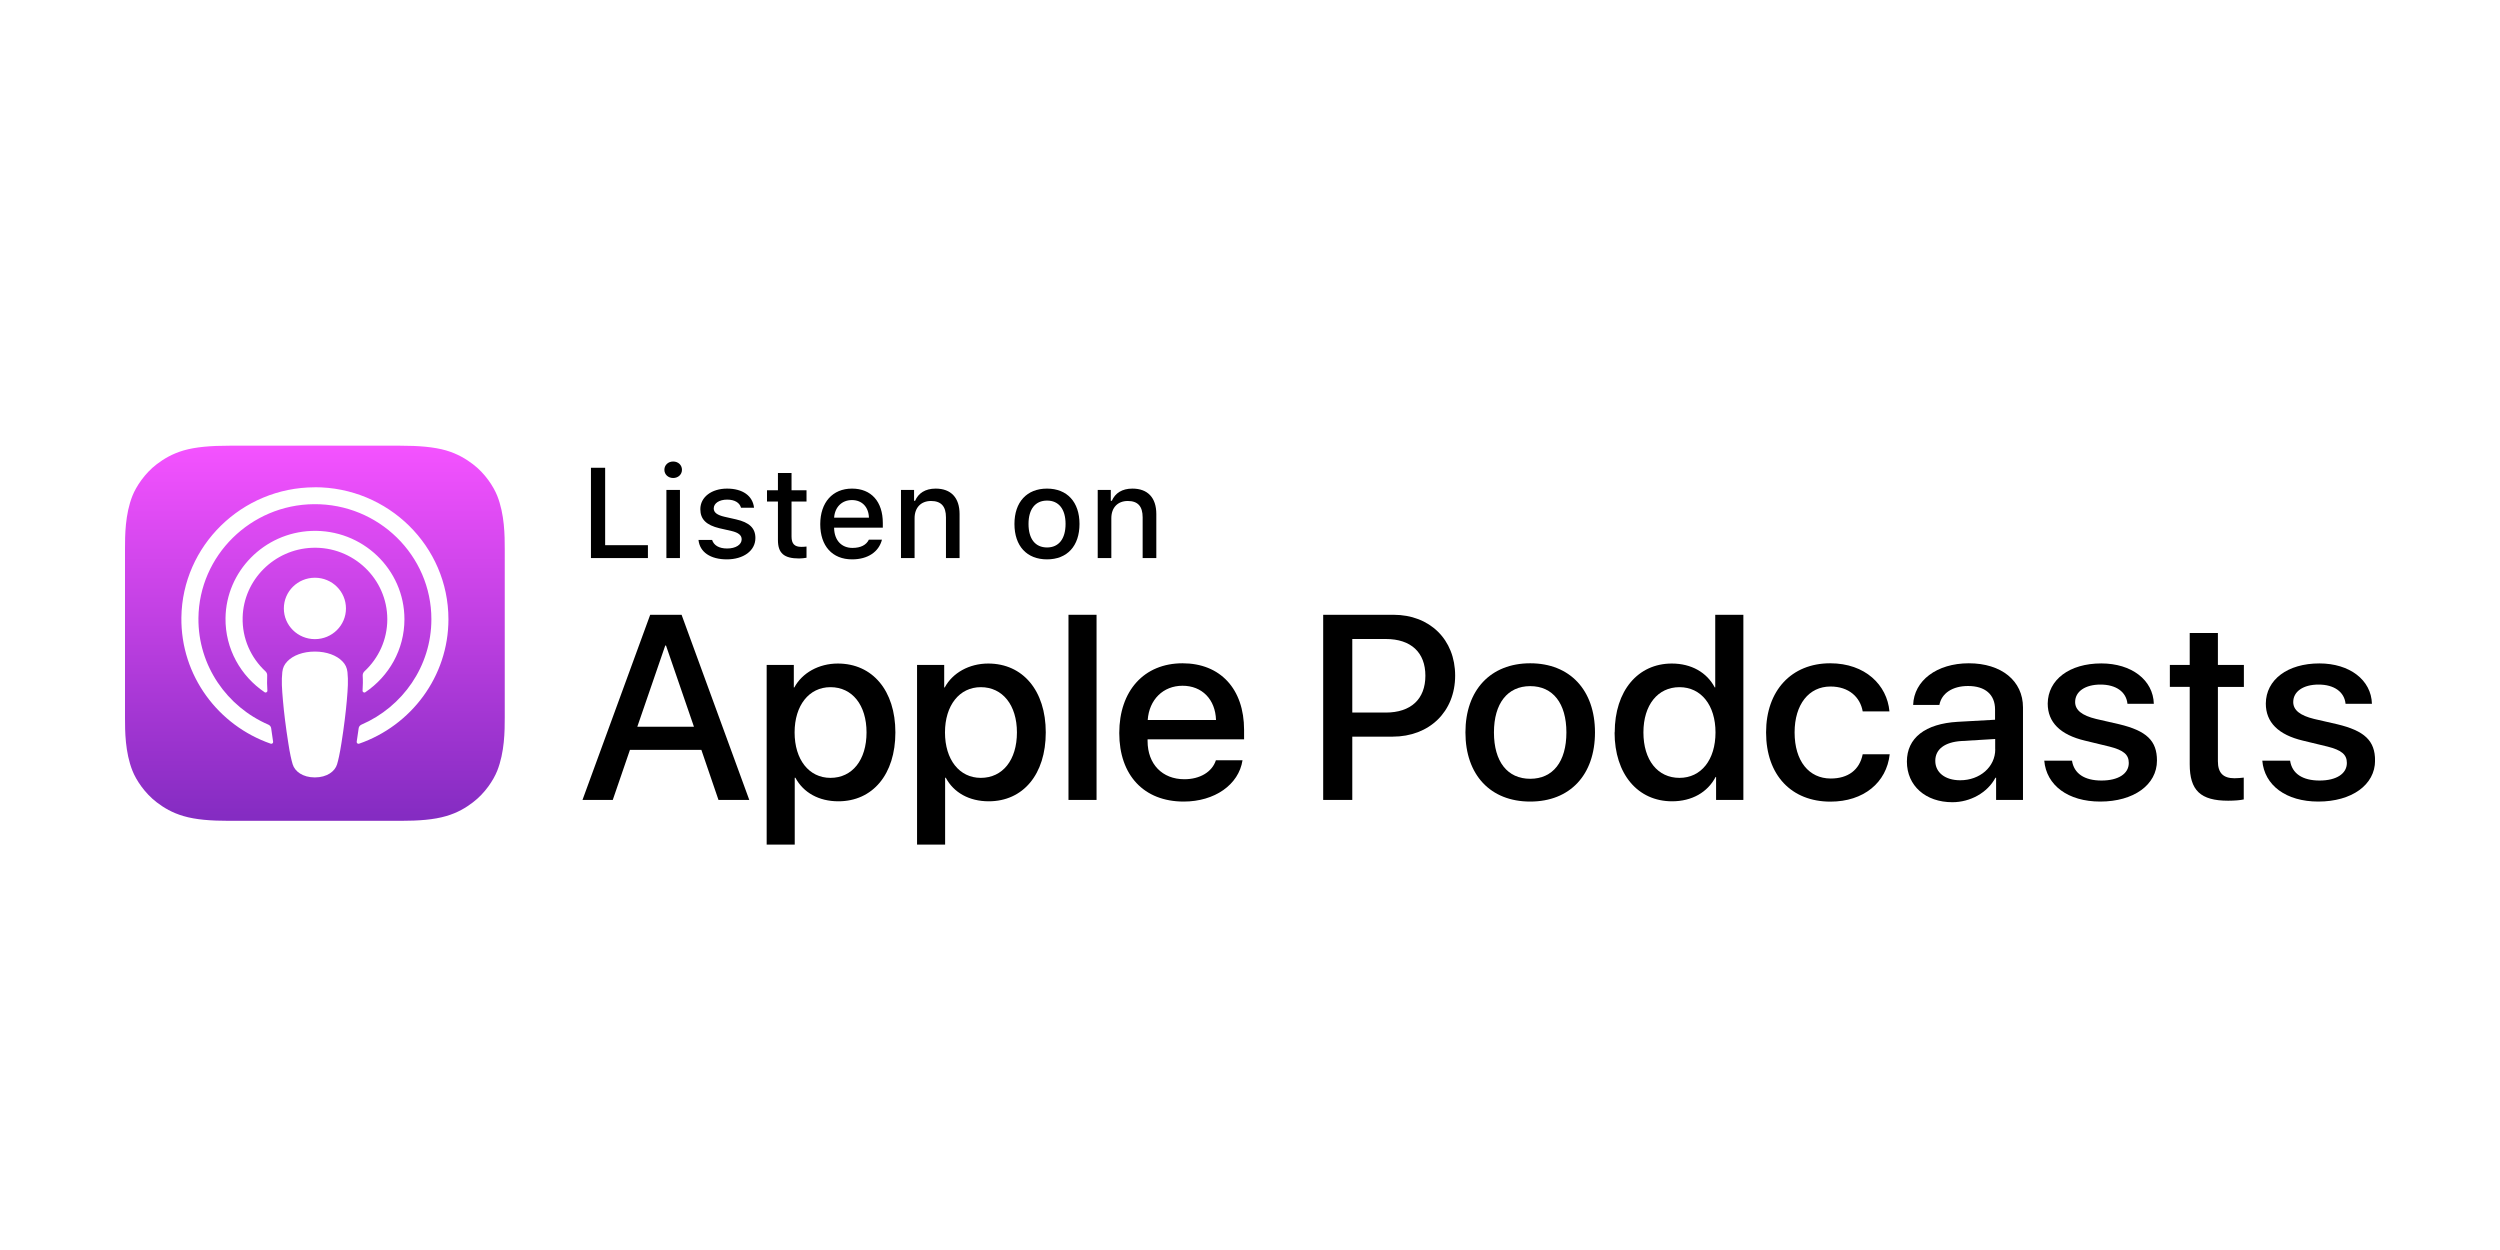
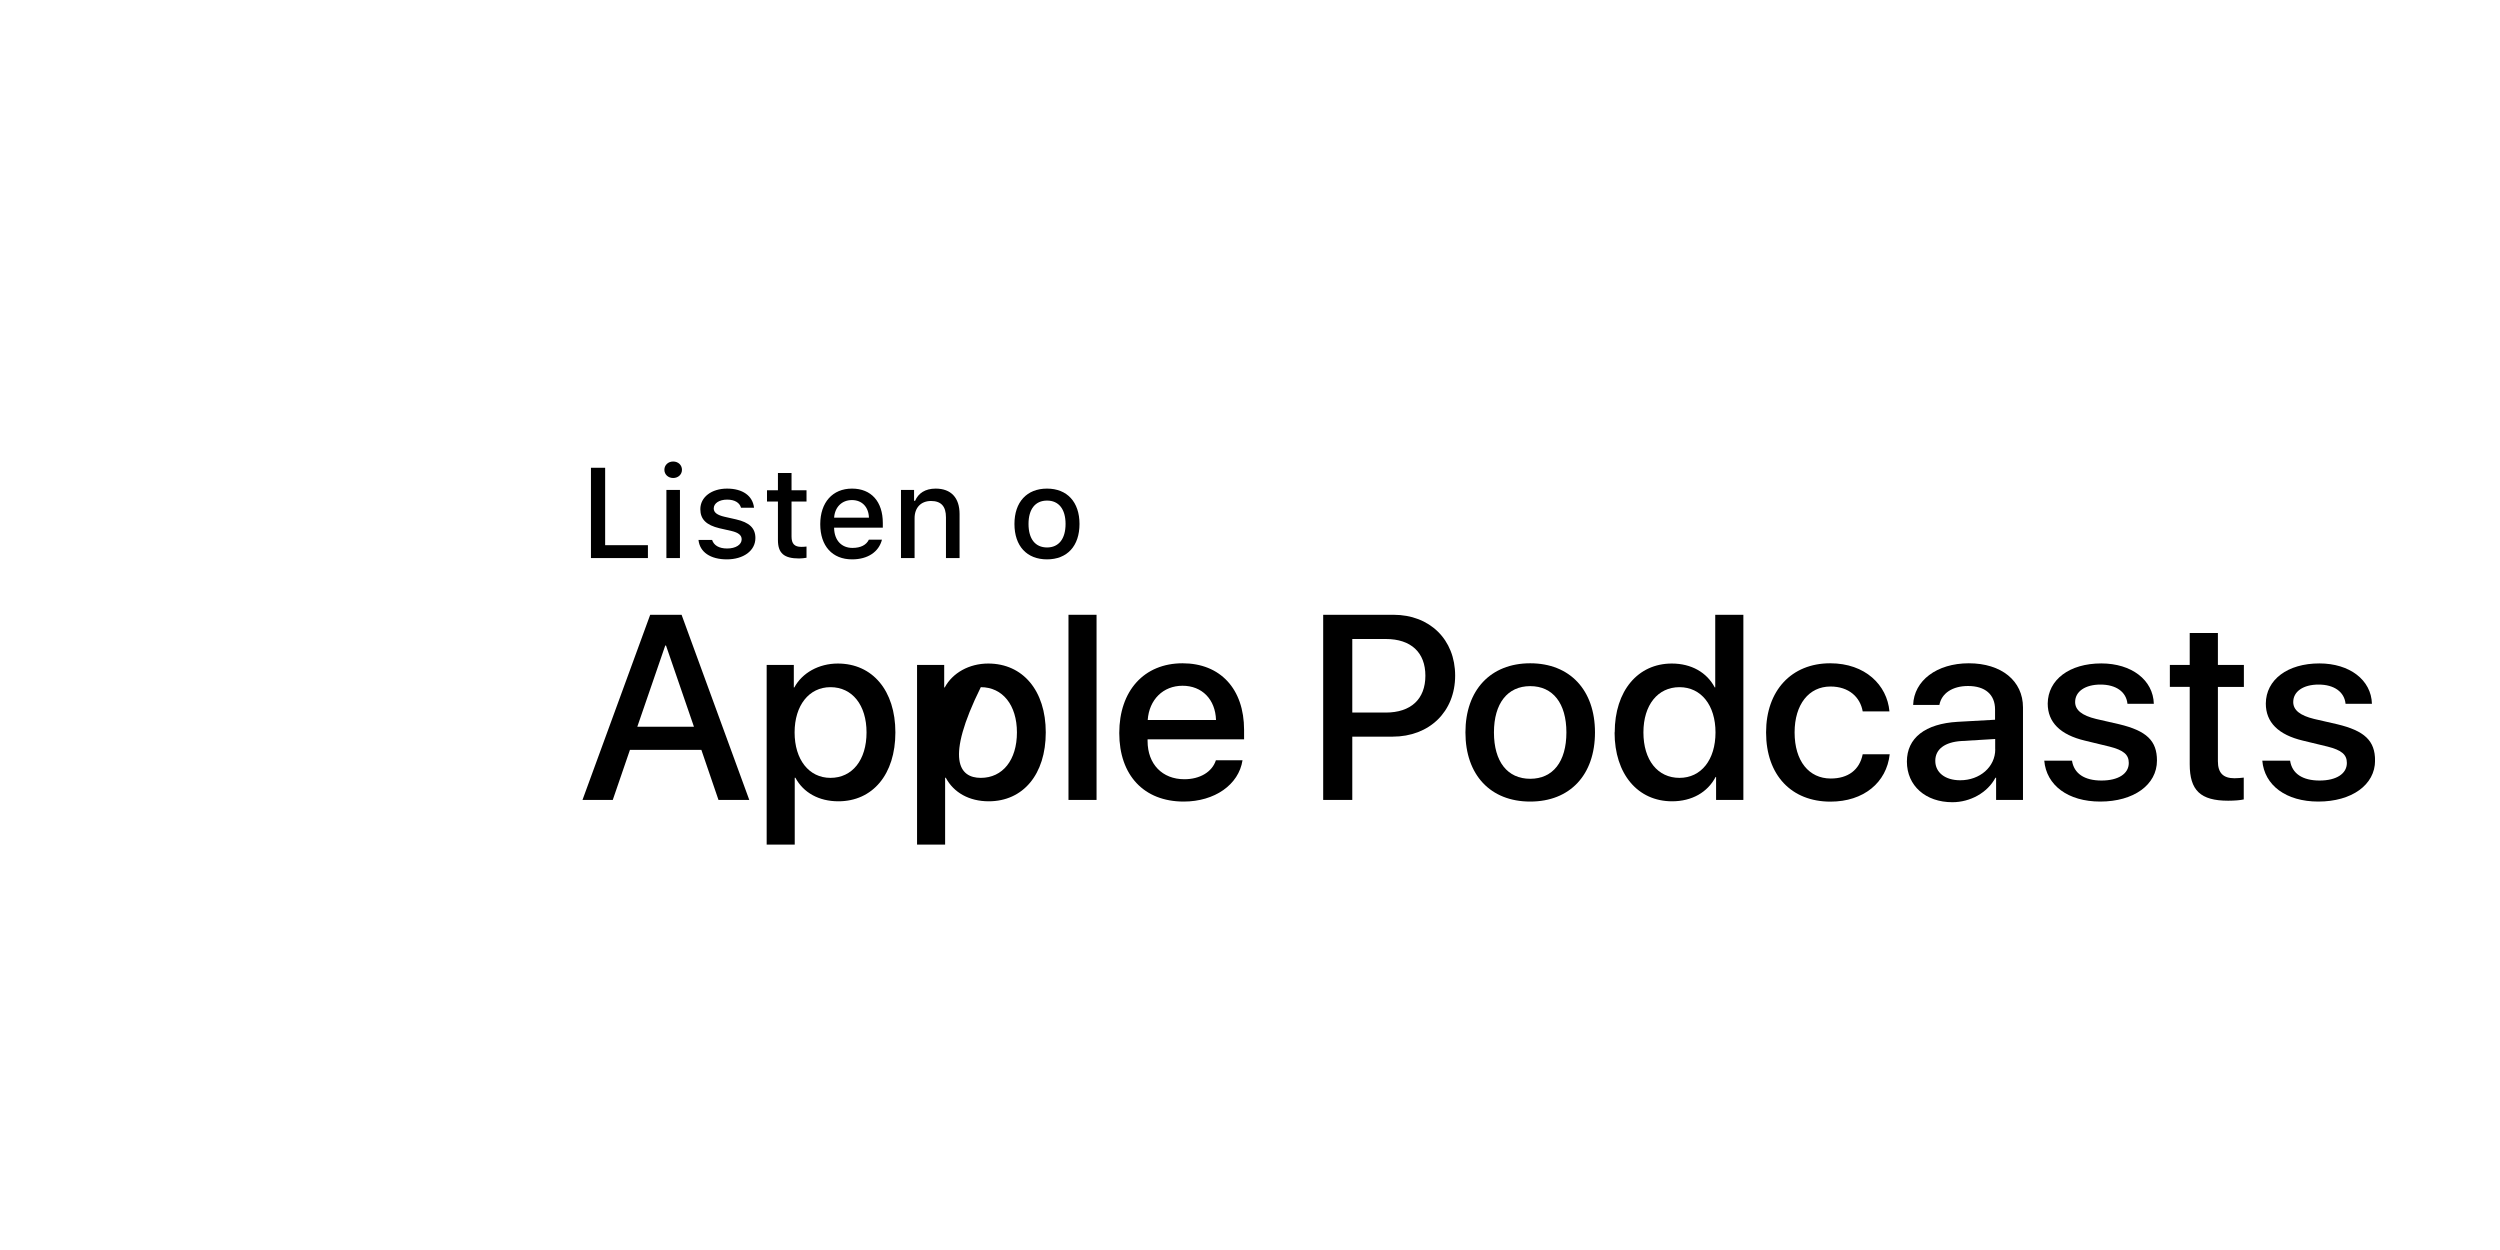
<svg xmlns="http://www.w3.org/2000/svg" width="200" zoomAndPan="magnify" viewBox="0 0 150 75" height="100" preserveAspectRatio="xMidYMid meet" version="1.0">
  <defs>
    <clipPath id="02bd217e3e">
      <path d="M 46 39 L 54 39 L 54 50.73 L 46 50.73 Z M 46 39 " clip-rule="nonzero" />
    </clipPath>
    <clipPath id="2fc7cb201b">
      <path d="M 55 39 L 63 39 L 63 50.73 L 55 50.73 Z M 55 39 " clip-rule="nonzero" />
    </clipPath>
    <clipPath id="05b7fb5f1a">
      <path d="M 135 39 L 142.5 39 L 142.5 49 L 135 49 Z M 135 39 " clip-rule="nonzero" />
    </clipPath>
    <clipPath id="c8e5500fee">
      <path d="M 7.5 26.73 L 31 26.73 L 31 50 L 7.5 50 Z M 7.5 26.73 " clip-rule="nonzero" />
    </clipPath>
    <clipPath id="82f2c1c11d">
      <path d="M 29.832 46.25 C 29.609 46.809 29.102 47.59 28.375 48.141 C 27.957 48.461 27.457 48.766 26.77 48.965 C 26.039 49.18 25.141 49.25 24.02 49.25 L 13.766 49.25 C 12.645 49.25 11.742 49.18 11.012 48.965 C 10.324 48.766 9.828 48.461 9.406 48.141 C 8.684 47.59 8.172 46.809 7.949 46.25 C 7.504 45.133 7.5 43.859 7.5 43.062 L 7.5 32.934 C 7.5 32.133 7.504 30.863 7.949 29.742 C 8.172 29.188 8.684 28.402 9.406 27.852 C 9.824 27.535 10.324 27.23 11.012 27.027 C 11.742 26.816 12.645 26.742 13.766 26.742 L 24.016 26.742 C 25.137 26.742 26.039 26.816 26.77 27.027 C 27.457 27.23 27.957 27.535 28.375 27.852 C 29.102 28.402 29.609 29.188 29.832 29.742 C 30.277 30.863 30.285 32.133 30.285 32.934 L 30.285 43.059 C 30.285 43.859 30.277 45.133 29.832 46.25 Z M 29.832 46.25 " clip-rule="evenodd" />
    </clipPath>
    <linearGradient x1="12.582" gradientTransform="matrix(0.905, 0, 0, 0.895, 7.5, 26.742)" y1="0" x2="12.582" gradientUnits="userSpaceOnUse" y2="25.163" id="35279740c5">
      <stop stop-opacity="1" stop-color="rgb(95.699%, 32.199%, 99.998%)" offset="0" />
      <stop stop-opacity="1" stop-color="rgb(95.526%, 32.14%, 99.904%)" offset="0.008" />
      <stop stop-opacity="1" stop-color="rgb(95.18%, 32.019%, 99.715%)" offset="0.016" />
      <stop stop-opacity="1" stop-color="rgb(94.833%, 31.9%, 99.524%)" offset="0.023" />
      <stop stop-opacity="1" stop-color="rgb(94.487%, 31.781%, 99.335%)" offset="0.031" />
      <stop stop-opacity="1" stop-color="rgb(94.141%, 31.66%, 99.144%)" offset="0.039" />
      <stop stop-opacity="1" stop-color="rgb(93.796%, 31.541%, 98.955%)" offset="0.047" />
      <stop stop-opacity="1" stop-color="rgb(93.449%, 31.422%, 98.766%)" offset="0.055" />
      <stop stop-opacity="1" stop-color="rgb(93.103%, 31.302%, 98.575%)" offset="0.062" />
      <stop stop-opacity="1" stop-color="rgb(92.757%, 31.183%, 98.386%)" offset="0.07" />
      <stop stop-opacity="1" stop-color="rgb(92.41%, 31.064%, 98.195%)" offset="0.078" />
      <stop stop-opacity="1" stop-color="rgb(92.064%, 30.943%, 98.006%)" offset="0.086" />
      <stop stop-opacity="1" stop-color="rgb(91.719%, 30.824%, 97.815%)" offset="0.094" />
      <stop stop-opacity="1" stop-color="rgb(91.373%, 30.705%, 97.626%)" offset="0.102" />
      <stop stop-opacity="1" stop-color="rgb(91.026%, 30.585%, 97.437%)" offset="0.109" />
      <stop stop-opacity="1" stop-color="rgb(90.68%, 30.466%, 97.246%)" offset="0.117" />
      <stop stop-opacity="1" stop-color="rgb(90.334%, 30.347%, 97.057%)" offset="0.125" />
      <stop stop-opacity="1" stop-color="rgb(89.989%, 30.226%, 96.866%)" offset="0.133" />
      <stop stop-opacity="1" stop-color="rgb(89.642%, 30.107%, 96.677%)" offset="0.141" />
      <stop stop-opacity="1" stop-color="rgb(89.296%, 29.988%, 96.487%)" offset="0.148" />
      <stop stop-opacity="1" stop-color="rgb(88.95%, 29.868%, 96.297%)" offset="0.156" />
      <stop stop-opacity="1" stop-color="rgb(88.603%, 29.749%, 96.107%)" offset="0.164" />
      <stop stop-opacity="1" stop-color="rgb(88.257%, 29.63%, 95.917%)" offset="0.172" />
      <stop stop-opacity="1" stop-color="rgb(87.912%, 29.509%, 95.728%)" offset="0.18" />
      <stop stop-opacity="1" stop-color="rgb(87.566%, 29.39%, 95.537%)" offset="0.188" />
      <stop stop-opacity="1" stop-color="rgb(87.219%, 29.271%, 95.348%)" offset="0.195" />
      <stop stop-opacity="1" stop-color="rgb(86.873%, 29.15%, 95.158%)" offset="0.203" />
      <stop stop-opacity="1" stop-color="rgb(86.526%, 29.031%, 94.968%)" offset="0.211" />
      <stop stop-opacity="1" stop-color="rgb(86.182%, 28.912%, 94.778%)" offset="0.219" />
      <stop stop-opacity="1" stop-color="rgb(85.835%, 28.792%, 94.588%)" offset="0.227" />
      <stop stop-opacity="1" stop-color="rgb(85.489%, 28.673%, 94.398%)" offset="0.234" />
      <stop stop-opacity="1" stop-color="rgb(85.143%, 28.554%, 94.209%)" offset="0.242" />
      <stop stop-opacity="1" stop-color="rgb(84.796%, 28.433%, 94.019%)" offset="0.25" />
      <stop stop-opacity="1" stop-color="rgb(84.45%, 28.314%, 93.829%)" offset="0.258" />
      <stop stop-opacity="1" stop-color="rgb(84.105%, 28.195%, 93.639%)" offset="0.266" />
      <stop stop-opacity="1" stop-color="rgb(83.759%, 28.075%, 93.449%)" offset="0.273" />
      <stop stop-opacity="1" stop-color="rgb(83.412%, 27.956%, 93.259%)" offset="0.281" />
      <stop stop-opacity="1" stop-color="rgb(83.066%, 27.837%, 93.069%)" offset="0.289" />
      <stop stop-opacity="1" stop-color="rgb(82.719%, 27.716%, 92.88%)" offset="0.297" />
      <stop stop-opacity="1" stop-color="rgb(82.375%, 27.597%, 92.69%)" offset="0.305" />
      <stop stop-opacity="1" stop-color="rgb(82.028%, 27.478%, 92.5%)" offset="0.312" />
      <stop stop-opacity="1" stop-color="rgb(81.682%, 27.357%, 92.31%)" offset="0.32" />
      <stop stop-opacity="1" stop-color="rgb(81.335%, 27.238%, 92.12%)" offset="0.328" />
      <stop stop-opacity="1" stop-color="rgb(80.989%, 27.119%, 91.931%)" offset="0.336" />
      <stop stop-opacity="1" stop-color="rgb(80.643%, 26.999%, 91.74%)" offset="0.344" />
      <stop stop-opacity="1" stop-color="rgb(80.298%, 26.88%, 91.551%)" offset="0.352" />
      <stop stop-opacity="1" stop-color="rgb(79.951%, 26.761%, 91.36%)" offset="0.359" />
      <stop stop-opacity="1" stop-color="rgb(79.605%, 26.64%, 91.171%)" offset="0.367" />
      <stop stop-opacity="1" stop-color="rgb(79.259%, 26.521%, 90.981%)" offset="0.375" />
      <stop stop-opacity="1" stop-color="rgb(78.912%, 26.402%, 90.791%)" offset="0.383" />
      <stop stop-opacity="1" stop-color="rgb(78.568%, 26.282%, 90.602%)" offset="0.391" />
      <stop stop-opacity="1" stop-color="rgb(78.221%, 26.163%, 90.411%)" offset="0.398" />
      <stop stop-opacity="1" stop-color="rgb(77.875%, 26.044%, 90.222%)" offset="0.406" />
      <stop stop-opacity="1" stop-color="rgb(77.528%, 25.923%, 90.031%)" offset="0.414" />
      <stop stop-opacity="1" stop-color="rgb(77.182%, 25.804%, 89.842%)" offset="0.422" />
      <stop stop-opacity="1" stop-color="rgb(76.836%, 25.685%, 89.653%)" offset="0.43" />
      <stop stop-opacity="1" stop-color="rgb(76.491%, 25.565%, 89.462%)" offset="0.438" />
      <stop stop-opacity="1" stop-color="rgb(76.144%, 25.446%, 89.273%)" offset="0.445" />
      <stop stop-opacity="1" stop-color="rgb(75.798%, 25.327%, 89.082%)" offset="0.453" />
      <stop stop-opacity="1" stop-color="rgb(75.452%, 25.206%, 88.893%)" offset="0.461" />
      <stop stop-opacity="1" stop-color="rgb(75.105%, 25.087%, 88.702%)" offset="0.469" />
      <stop stop-opacity="1" stop-color="rgb(74.76%, 24.968%, 88.513%)" offset="0.477" />
      <stop stop-opacity="1" stop-color="rgb(74.414%, 24.847%, 88.324%)" offset="0.484" />
      <stop stop-opacity="1" stop-color="rgb(74.068%, 24.728%, 88.133%)" offset="0.492" />
      <stop stop-opacity="1" stop-color="rgb(73.721%, 24.609%, 87.944%)" offset="0.5" />
      <stop stop-opacity="1" stop-color="rgb(73.375%, 24.489%, 87.753%)" offset="0.508" />
      <stop stop-opacity="1" stop-color="rgb(73.029%, 24.37%, 87.564%)" offset="0.516" />
      <stop stop-opacity="1" stop-color="rgb(72.684%, 24.251%, 87.375%)" offset="0.523" />
      <stop stop-opacity="1" stop-color="rgb(72.337%, 24.13%, 87.184%)" offset="0.531" />
      <stop stop-opacity="1" stop-color="rgb(71.991%, 24.011%, 86.995%)" offset="0.539" />
      <stop stop-opacity="1" stop-color="rgb(71.645%, 23.892%, 86.804%)" offset="0.547" />
      <stop stop-opacity="1" stop-color="rgb(71.298%, 23.772%, 86.615%)" offset="0.555" />
      <stop stop-opacity="1" stop-color="rgb(70.953%, 23.653%, 86.424%)" offset="0.562" />
      <stop stop-opacity="1" stop-color="rgb(70.607%, 23.532%, 86.235%)" offset="0.57" />
      <stop stop-opacity="1" stop-color="rgb(70.261%, 23.413%, 86.046%)" offset="0.578" />
      <stop stop-opacity="1" stop-color="rgb(69.914%, 23.294%, 85.855%)" offset="0.586" />
      <stop stop-opacity="1" stop-color="rgb(69.568%, 23.174%, 85.666%)" offset="0.594" />
      <stop stop-opacity="1" stop-color="rgb(69.221%, 23.055%, 85.475%)" offset="0.602" />
      <stop stop-opacity="1" stop-color="rgb(68.877%, 22.935%, 85.286%)" offset="0.609" />
      <stop stop-opacity="1" stop-color="rgb(68.53%, 22.815%, 85.097%)" offset="0.617" />
      <stop stop-opacity="1" stop-color="rgb(68.184%, 22.696%, 84.906%)" offset="0.625" />
      <stop stop-opacity="1" stop-color="rgb(67.838%, 22.577%, 84.717%)" offset="0.633" />
      <stop stop-opacity="1" stop-color="rgb(67.491%, 22.456%, 84.526%)" offset="0.641" />
      <stop stop-opacity="1" stop-color="rgb(67.145%, 22.337%, 84.337%)" offset="0.648" />
      <stop stop-opacity="1" stop-color="rgb(66.8%, 22.218%, 84.146%)" offset="0.656" />
      <stop stop-opacity="1" stop-color="rgb(66.454%, 22.098%, 83.957%)" offset="0.664" />
      <stop stop-opacity="1" stop-color="rgb(66.107%, 21.979%, 83.768%)" offset="0.672" />
      <stop stop-opacity="1" stop-color="rgb(65.761%, 21.86%, 83.577%)" offset="0.68" />
      <stop stop-opacity="1" stop-color="rgb(65.414%, 21.739%, 83.388%)" offset="0.688" />
      <stop stop-opacity="1" stop-color="rgb(65.07%, 21.62%, 83.197%)" offset="0.695" />
      <stop stop-opacity="1" stop-color="rgb(64.723%, 21.501%, 83.008%)" offset="0.703" />
      <stop stop-opacity="1" stop-color="rgb(64.377%, 21.381%, 82.819%)" offset="0.711" />
      <stop stop-opacity="1" stop-color="rgb(64.03%, 21.262%, 82.628%)" offset="0.719" />
      <stop stop-opacity="1" stop-color="rgb(63.684%, 21.143%, 82.439%)" offset="0.727" />
      <stop stop-opacity="1" stop-color="rgb(63.338%, 21.022%, 82.248%)" offset="0.734" />
      <stop stop-opacity="1" stop-color="rgb(62.993%, 20.903%, 82.059%)" offset="0.742" />
      <stop stop-opacity="1" stop-color="rgb(62.646%, 20.784%, 81.868%)" offset="0.75" />
      <stop stop-opacity="1" stop-color="rgb(62.3%, 20.663%, 81.679%)" offset="0.758" />
      <stop stop-opacity="1" stop-color="rgb(61.954%, 20.544%, 81.49%)" offset="0.766" />
      <stop stop-opacity="1" stop-color="rgb(61.607%, 20.425%, 81.299%)" offset="0.773" />
      <stop stop-opacity="1" stop-color="rgb(61.263%, 20.305%, 81.11%)" offset="0.781" />
      <stop stop-opacity="1" stop-color="rgb(60.916%, 20.186%, 80.919%)" offset="0.789" />
      <stop stop-opacity="1" stop-color="rgb(60.57%, 20.067%, 80.73%)" offset="0.797" />
      <stop stop-opacity="1" stop-color="rgb(60.223%, 19.946%, 80.539%)" offset="0.805" />
      <stop stop-opacity="1" stop-color="rgb(59.877%, 19.827%, 80.35%)" offset="0.812" />
      <stop stop-opacity="1" stop-color="rgb(59.531%, 19.708%, 80.161%)" offset="0.82" />
      <stop stop-opacity="1" stop-color="rgb(59.186%, 19.588%, 79.97%)" offset="0.828" />
      <stop stop-opacity="1" stop-color="rgb(58.839%, 19.469%, 79.781%)" offset="0.836" />
      <stop stop-opacity="1" stop-color="rgb(58.493%, 19.35%, 79.59%)" offset="0.844" />
      <stop stop-opacity="1" stop-color="rgb(58.147%, 19.229%, 79.401%)" offset="0.852" />
      <stop stop-opacity="1" stop-color="rgb(57.8%, 19.11%, 79.211%)" offset="0.859" />
      <stop stop-opacity="1" stop-color="rgb(57.455%, 18.991%, 79.021%)" offset="0.867" />
      <stop stop-opacity="1" stop-color="rgb(57.109%, 18.871%, 78.831%)" offset="0.875" />
      <stop stop-opacity="1" stop-color="rgb(56.763%, 18.752%, 78.641%)" offset="0.883" />
      <stop stop-opacity="1" stop-color="rgb(56.416%, 18.633%, 78.452%)" offset="0.891" />
      <stop stop-opacity="1" stop-color="rgb(56.07%, 18.512%, 78.261%)" offset="0.898" />
      <stop stop-opacity="1" stop-color="rgb(55.724%, 18.393%, 78.072%)" offset="0.906" />
      <stop stop-opacity="1" stop-color="rgb(55.379%, 18.274%, 77.882%)" offset="0.914" />
      <stop stop-opacity="1" stop-color="rgb(55.032%, 18.153%, 77.692%)" offset="0.922" />
      <stop stop-opacity="1" stop-color="rgb(54.686%, 18.034%, 77.502%)" offset="0.93" />
      <stop stop-opacity="1" stop-color="rgb(54.34%, 17.915%, 77.312%)" offset="0.938" />
      <stop stop-opacity="1" stop-color="rgb(53.993%, 17.795%, 77.122%)" offset="0.945" />
      <stop stop-opacity="1" stop-color="rgb(53.648%, 17.676%, 76.933%)" offset="0.953" />
      <stop stop-opacity="1" stop-color="rgb(53.302%, 17.557%, 76.743%)" offset="0.961" />
      <stop stop-opacity="1" stop-color="rgb(52.956%, 17.436%, 76.553%)" offset="0.969" />
      <stop stop-opacity="1" stop-color="rgb(52.609%, 17.317%, 76.363%)" offset="0.977" />
      <stop stop-opacity="1" stop-color="rgb(52.263%, 17.198%, 76.173%)" offset="0.984" />
      <stop stop-opacity="1" stop-color="rgb(51.917%, 17.078%, 75.983%)" offset="0.992" />
      <stop stop-opacity="1" stop-color="rgb(51.572%, 16.959%, 75.793%)" offset="1" />
    </linearGradient>
  </defs>
  <rect x="-15" width="180" fill="#ffffff" y="-7.5" height="90" fill-opacity="1" />
  <rect x="-15" width="180" fill="#ffffff" y="-7.5" height="90" fill-opacity="1" />
  <path fill="#000000" d="M 38.875 33.484 L 35.457 33.484 L 35.457 28.066 L 36.309 28.066 L 36.309 32.711 L 38.875 32.711 Z M 38.875 33.484 " fill-opacity="1" fill-rule="nonzero" />
  <path fill="#000000" d="M 39.863 28.188 C 39.863 27.906 40.086 27.691 40.391 27.691 C 40.695 27.691 40.918 27.906 40.918 28.188 C 40.918 28.465 40.695 28.68 40.391 28.68 C 40.086 28.68 39.863 28.465 39.863 28.188 Z M 39.984 29.398 L 40.797 29.398 L 40.797 33.484 L 39.984 33.484 Z M 39.984 29.398 " fill-opacity="1" fill-rule="nonzero" />
  <path fill="#000000" d="M 43.625 29.316 C 44.555 29.316 45.164 29.746 45.242 30.465 L 44.461 30.465 C 44.383 30.168 44.09 29.977 43.625 29.977 C 43.168 29.977 42.824 30.188 42.824 30.508 C 42.824 30.75 43.031 30.906 43.48 31.008 L 44.168 31.164 C 44.953 31.344 45.324 31.68 45.324 32.281 C 45.324 33.051 44.598 33.562 43.609 33.562 C 42.625 33.562 41.984 33.125 41.91 32.398 L 42.727 32.398 C 42.828 32.715 43.133 32.91 43.629 32.91 C 44.137 32.91 44.5 32.684 44.5 32.359 C 44.5 32.113 44.305 31.957 43.891 31.859 L 43.168 31.695 C 42.383 31.508 42.02 31.16 42.02 30.551 C 42.02 29.828 42.691 29.316 43.625 29.316 Z M 43.625 29.316 " fill-opacity="1" fill-rule="nonzero" />
  <path fill="#000000" d="M 47.492 28.379 L 47.492 29.414 L 48.391 29.414 L 48.391 30.094 L 47.492 30.094 L 47.492 32.195 C 47.492 32.625 47.672 32.812 48.078 32.812 C 48.203 32.812 48.277 32.805 48.391 32.793 L 48.391 33.465 C 48.258 33.488 48.105 33.508 47.945 33.508 C 47.039 33.508 46.676 33.191 46.676 32.402 L 46.676 30.094 L 46.02 30.094 L 46.02 29.414 L 46.676 29.414 L 46.676 28.379 Z M 47.492 28.379 " fill-opacity="1" fill-rule="nonzero" />
  <path fill="#000000" d="M 52.918 32.379 C 52.73 33.113 52.07 33.562 51.125 33.562 C 49.938 33.562 49.215 32.758 49.215 31.453 C 49.215 30.148 49.953 29.316 51.121 29.316 C 52.273 29.316 52.969 30.094 52.969 31.379 L 52.969 31.66 L 50.047 31.66 L 50.047 31.707 C 50.07 32.422 50.492 32.875 51.148 32.875 C 51.641 32.875 51.98 32.699 52.133 32.379 Z M 50.047 31.062 L 52.137 31.062 C 52.117 30.422 51.723 30.004 51.117 30.004 C 50.512 30.004 50.09 30.426 50.047 31.062 Z M 50.047 31.062 " fill-opacity="1" fill-rule="nonzero" />
  <path fill="#000000" d="M 54.059 29.398 L 54.844 29.398 L 54.844 30.047 L 54.906 30.047 C 55.105 29.59 55.516 29.316 56.141 29.316 C 57.062 29.316 57.574 29.867 57.574 30.84 L 57.574 33.484 L 56.758 33.484 L 56.758 31.039 C 56.758 30.383 56.469 30.059 55.863 30.059 C 55.258 30.059 54.875 30.457 54.875 31.094 L 54.875 33.484 L 54.059 33.484 Z M 54.059 29.398 " fill-opacity="1" fill-rule="nonzero" />
  <path fill="#000000" d="M 60.867 31.438 C 60.867 30.121 61.613 29.316 62.82 29.316 C 64.027 29.316 64.77 30.121 64.77 31.438 C 64.77 32.762 64.031 33.562 62.82 33.562 C 61.609 33.562 60.867 32.762 60.867 31.438 Z M 63.934 31.438 C 63.934 30.551 63.527 30.035 62.824 30.035 C 62.113 30.035 61.711 30.551 61.711 31.438 C 61.711 32.332 62.113 32.848 62.824 32.848 C 63.527 32.848 63.934 32.328 63.934 31.438 Z M 63.934 31.438 " fill-opacity="1" fill-rule="nonzero" />
-   <path fill="#000000" d="M 65.863 29.398 L 66.648 29.398 L 66.648 30.047 L 66.711 30.047 C 66.91 29.59 67.32 29.316 67.945 29.316 C 68.867 29.316 69.379 29.867 69.379 30.84 L 69.379 33.484 L 68.559 33.484 L 68.559 31.039 C 68.559 30.383 68.273 30.059 67.668 30.059 C 67.062 30.059 66.68 30.457 66.68 31.094 L 66.68 33.484 L 65.863 33.484 Z M 65.863 29.398 " fill-opacity="1" fill-rule="nonzero" />
  <path fill="#000000" d="M 42.082 44.992 L 37.797 44.992 L 36.766 47.996 L 34.949 47.996 L 39.012 36.887 L 40.895 36.887 L 44.957 47.996 L 43.109 47.996 Z M 38.238 43.605 L 41.637 43.605 L 39.961 38.734 L 39.914 38.734 Z M 38.238 43.605 " fill-opacity="1" fill-rule="nonzero" />
  <g clip-path="url(#02bd217e3e)">
    <path fill="#000000" d="M 53.723 43.945 C 53.723 46.465 52.359 48.078 50.301 48.078 C 49.133 48.078 48.207 47.562 47.723 46.664 L 47.684 46.664 L 47.684 50.676 L 46 50.676 L 46 39.898 L 47.629 39.898 L 47.629 41.246 L 47.66 41.246 C 48.129 40.375 49.125 39.812 50.27 39.812 C 52.352 39.812 53.723 41.438 53.723 43.945 Z M 51.992 43.945 C 51.992 42.305 51.137 41.23 49.828 41.23 C 48.539 41.23 47.676 42.328 47.676 43.945 C 47.676 45.578 48.539 46.672 49.828 46.672 C 51.137 46.672 51.992 45.602 51.992 43.945 Z M 51.992 43.945 " fill-opacity="1" fill-rule="nonzero" />
  </g>
  <g clip-path="url(#2fc7cb201b)">
-     <path fill="#000000" d="M 62.746 43.945 C 62.746 46.465 61.383 48.078 59.324 48.078 C 58.156 48.078 57.227 47.562 56.746 46.664 L 56.707 46.664 L 56.707 50.676 L 55.023 50.676 L 55.023 39.898 L 56.652 39.898 L 56.652 41.246 L 56.684 41.246 C 57.152 40.375 58.148 39.812 59.293 39.812 C 61.371 39.812 62.746 41.438 62.746 43.945 Z M 61.016 43.945 C 61.016 42.305 60.156 41.23 58.848 41.23 C 57.562 41.23 56.699 42.328 56.699 43.945 C 56.699 45.578 57.562 46.672 58.848 46.672 C 60.16 46.672 61.016 45.602 61.016 43.945 Z M 61.016 43.945 " fill-opacity="1" fill-rule="nonzero" />
+     <path fill="#000000" d="M 62.746 43.945 C 62.746 46.465 61.383 48.078 59.324 48.078 C 58.156 48.078 57.227 47.562 56.746 46.664 L 56.707 46.664 L 56.707 50.676 L 55.023 50.676 L 55.023 39.898 L 56.652 39.898 L 56.652 41.246 L 56.684 41.246 C 57.152 40.375 58.148 39.812 59.293 39.812 C 61.371 39.812 62.746 41.438 62.746 43.945 Z M 61.016 43.945 C 61.016 42.305 60.156 41.23 58.848 41.23 C 56.699 45.578 57.562 46.672 58.848 46.672 C 60.16 46.672 61.016 45.602 61.016 43.945 Z M 61.016 43.945 " fill-opacity="1" fill-rule="nonzero" />
  </g>
  <path fill="#000000" d="M 64.109 36.887 L 65.793 36.887 L 65.793 47.996 L 64.109 47.996 Z M 64.109 36.887 " fill-opacity="1" fill-rule="nonzero" />
  <path fill="#000000" d="M 74.551 45.617 C 74.324 47.086 72.875 48.094 71.023 48.094 C 68.637 48.094 67.156 46.516 67.156 43.984 C 67.156 41.445 68.645 39.797 70.953 39.797 C 73.219 39.797 74.645 41.336 74.645 43.793 L 74.645 44.359 L 68.855 44.359 L 68.855 44.461 C 68.855 45.848 69.738 46.754 71.062 46.754 C 71.996 46.754 72.73 46.316 72.953 45.617 Z M 68.863 43.199 L 72.961 43.199 C 72.922 41.961 72.121 41.145 70.953 41.145 C 69.789 41.145 68.949 41.977 68.863 43.199 Z M 68.863 43.199 " fill-opacity="1" fill-rule="nonzero" />
  <path fill="#000000" d="M 83.609 36.887 C 85.789 36.887 87.309 38.375 87.309 40.535 C 87.309 42.707 85.758 44.199 83.555 44.199 L 81.137 44.199 L 81.137 47.996 L 79.391 47.996 L 79.391 36.887 Z M 81.137 42.754 L 83.141 42.754 C 84.66 42.754 85.523 41.945 85.523 40.543 C 85.523 39.145 84.66 38.34 83.148 38.34 L 81.137 38.34 Z M 81.137 42.754 " fill-opacity="1" fill-rule="nonzero" />
  <path fill="#000000" d="M 87.926 43.945 C 87.926 41.398 89.441 39.797 91.812 39.797 C 94.188 39.797 95.699 41.398 95.699 43.945 C 95.699 46.5 94.195 48.094 91.812 48.094 C 89.43 48.094 87.926 46.5 87.926 43.945 Z M 93.984 43.945 C 93.984 42.199 93.176 41.168 91.812 41.168 C 90.449 41.168 89.637 42.207 89.637 43.945 C 89.637 45.703 90.449 46.727 91.812 46.727 C 93.176 46.727 93.984 45.703 93.984 43.945 Z M 93.984 43.945 " fill-opacity="1" fill-rule="nonzero" />
  <path fill="#000000" d="M 96.883 43.945 C 96.883 41.445 98.277 39.812 100.309 39.812 C 101.488 39.812 102.414 40.352 102.883 41.242 L 102.914 41.242 L 102.914 36.887 L 104.602 36.887 L 104.602 47.996 L 102.965 47.996 L 102.965 46.617 L 102.938 46.617 C 102.453 47.539 101.516 48.078 100.324 48.078 C 98.27 48.078 96.875 46.449 96.875 43.945 Z M 98.605 43.945 C 98.605 45.609 99.461 46.672 100.77 46.672 C 102.066 46.672 102.93 45.594 102.93 43.945 C 102.93 42.312 102.066 41.23 100.77 41.23 C 99.469 41.23 98.605 42.297 98.605 43.945 Z M 98.605 43.945 " fill-opacity="1" fill-rule="nonzero" />
  <path fill="#000000" d="M 111.762 42.684 C 111.613 41.828 110.934 41.191 109.828 41.191 C 108.535 41.191 107.676 42.262 107.676 43.945 C 107.676 45.672 108.543 46.711 109.844 46.711 C 110.887 46.711 111.574 46.195 111.762 45.254 L 113.383 45.254 C 113.195 46.957 111.816 48.098 109.828 48.098 C 107.492 48.098 105.965 46.516 105.965 43.945 C 105.965 41.43 107.492 39.797 109.812 39.797 C 111.918 39.797 113.227 41.105 113.367 42.684 Z M 111.762 42.684 " fill-opacity="1" fill-rule="nonzero" />
  <path fill="#000000" d="M 114.414 45.691 C 114.414 44.277 115.512 43.422 117.461 43.309 L 119.703 43.184 L 119.703 42.566 C 119.703 41.668 119.105 41.16 118.082 41.16 C 117.148 41.16 116.492 41.598 116.363 42.297 L 114.789 42.297 C 114.836 40.836 116.211 39.797 118.129 39.797 C 120.086 39.797 121.379 40.852 121.379 42.445 L 121.379 47.996 L 119.766 47.996 L 119.766 46.664 L 119.727 46.664 C 119.25 47.562 118.215 48.133 117.141 48.133 C 115.539 48.133 114.414 47.148 114.414 45.695 Z M 119.711 44.961 L 119.711 44.34 L 117.691 44.461 C 116.688 44.523 116.117 44.953 116.117 45.648 C 116.117 46.355 116.711 46.816 117.613 46.816 C 118.793 46.816 119.715 46.016 119.715 44.961 Z M 119.711 44.961 " fill-opacity="1" fill-rule="nonzero" />
  <path fill="#000000" d="M 126.074 39.805 C 127.891 39.805 129.191 40.797 129.23 42.23 L 127.648 42.23 C 127.578 41.512 126.965 41.074 126.027 41.074 C 125.117 41.074 124.508 41.488 124.508 42.121 C 124.508 42.605 124.914 42.93 125.766 43.137 L 127.145 43.453 C 128.797 43.848 129.418 44.445 129.418 45.633 C 129.418 47.094 128.016 48.094 126.012 48.094 C 124.082 48.094 122.781 47.117 122.656 45.641 L 124.32 45.641 C 124.441 46.418 125.07 46.832 126.09 46.832 C 127.098 46.832 127.727 46.426 127.727 45.777 C 127.727 45.277 127.414 45.008 126.559 44.793 L 125.094 44.438 C 123.613 44.086 122.863 43.336 122.863 42.215 C 122.875 40.781 124.168 39.805 126.078 39.805 Z M 126.074 39.805 " fill-opacity="1" fill-rule="nonzero" />
  <path fill="#000000" d="M 133.074 37.98 L 133.074 39.895 L 134.633 39.895 L 134.633 41.215 L 133.074 41.215 L 133.074 45.676 C 133.074 46.371 133.387 46.695 134.07 46.695 C 134.242 46.695 134.516 46.672 134.625 46.656 L 134.625 47.965 C 134.438 48.012 134.066 48.043 133.691 48.043 C 132.031 48.043 131.383 47.426 131.383 45.855 L 131.383 41.211 L 130.191 41.211 L 130.191 39.895 L 131.383 39.895 L 131.383 37.98 L 133.078 37.98 Z M 133.074 37.98 " fill-opacity="1" fill-rule="nonzero" />
  <g clip-path="url(#05b7fb5f1a)">
    <path fill="#000000" d="M 139.16 39.805 C 140.977 39.805 142.277 40.797 142.316 42.23 L 140.734 42.23 C 140.664 41.512 140.047 41.074 139.113 41.074 C 138.199 41.074 137.594 41.488 137.594 42.121 C 137.594 42.605 138 42.93 138.848 43.137 L 140.227 43.453 C 141.879 43.848 142.504 44.445 142.504 45.633 C 142.504 47.094 141.102 48.094 139.098 48.094 C 137.164 48.094 135.863 47.117 135.738 45.641 L 137.406 45.641 C 137.523 46.418 138.152 46.832 139.176 46.832 C 140.18 46.832 140.812 46.426 140.812 45.777 C 140.812 45.277 140.5 45.008 139.645 44.793 L 138.176 44.438 C 136.695 44.086 135.949 43.336 135.949 42.215 C 135.957 40.781 137.254 39.805 139.164 39.805 Z M 139.16 39.805 " fill-opacity="1" fill-rule="nonzero" />
  </g>
  <g clip-path="url(#c8e5500fee)">
    <g clip-path="url(#82f2c1c11d)">
-       <path fill="url(#35279740c5)" d="M 7.5 26.742 L 7.5 49.25 L 30.285 49.25 L 30.285 26.742 Z M 7.5 26.742 " fill-rule="nonzero" />
-     </g>
+       </g>
  </g>
  <path fill="#ffffff" d="M 20.543 39.68 C 20.203 39.324 19.602 39.094 18.891 39.094 C 18.184 39.094 17.582 39.324 17.242 39.68 C 17.062 39.867 16.969 40.055 16.938 40.328 C 16.883 40.855 16.914 41.305 16.977 42.031 C 17.035 42.719 17.148 43.641 17.297 44.578 C 17.398 45.242 17.484 45.605 17.562 45.863 C 17.688 46.277 18.156 46.645 18.891 46.645 C 19.625 46.645 20.098 46.277 20.223 45.863 C 20.301 45.605 20.383 45.242 20.488 44.578 C 20.637 43.641 20.75 42.719 20.809 42.031 C 20.871 41.305 20.902 40.852 20.848 40.328 C 20.816 40.055 20.723 39.863 20.543 39.68 Z M 17.031 36.508 C 17.031 37.523 17.863 38.348 18.895 38.348 C 19.926 38.348 20.758 37.523 20.758 36.508 C 20.758 35.488 19.926 34.664 18.895 34.664 C 17.863 34.664 17.031 35.488 17.031 36.508 Z M 18.871 29.238 C 14.512 29.25 10.938 32.742 10.883 37.051 C 10.84 40.543 13.094 43.527 16.242 44.621 C 16.32 44.648 16.398 44.586 16.387 44.508 C 16.344 44.234 16.305 43.961 16.27 43.695 C 16.258 43.602 16.195 43.52 16.105 43.48 C 13.617 42.406 11.879 39.941 11.906 37.086 C 11.945 33.336 15.043 30.281 18.836 30.25 C 22.715 30.219 25.883 33.328 25.883 37.152 C 25.883 39.98 24.152 42.414 21.684 43.48 C 21.594 43.52 21.531 43.602 21.52 43.695 C 21.484 43.961 21.445 44.234 21.402 44.504 C 21.391 44.586 21.469 44.648 21.547 44.621 C 24.664 43.539 26.906 40.598 26.906 37.152 C 26.906 32.781 23.301 29.223 18.871 29.234 Z M 18.727 32.867 C 21.199 32.773 23.238 34.734 23.238 37.156 C 23.238 38.387 22.711 39.496 21.867 40.281 C 21.797 40.348 21.758 40.441 21.762 40.539 C 21.781 40.832 21.773 41.121 21.754 41.441 C 21.75 41.527 21.848 41.582 21.918 41.535 C 23.336 40.578 24.266 38.973 24.266 37.156 C 24.266 34.16 21.742 31.738 18.688 31.855 C 15.848 31.965 13.566 34.277 13.531 37.086 C 13.508 38.934 14.445 40.566 15.879 41.535 C 15.949 41.582 16.047 41.527 16.043 41.441 C 16.023 41.121 16.016 40.832 16.031 40.539 C 16.039 40.441 16 40.348 15.93 40.281 C 15.059 39.473 14.523 38.316 14.559 37.039 C 14.617 34.793 16.453 32.957 18.727 32.867 Z M 18.727 32.867 " fill-opacity="1" fill-rule="nonzero" />
</svg>